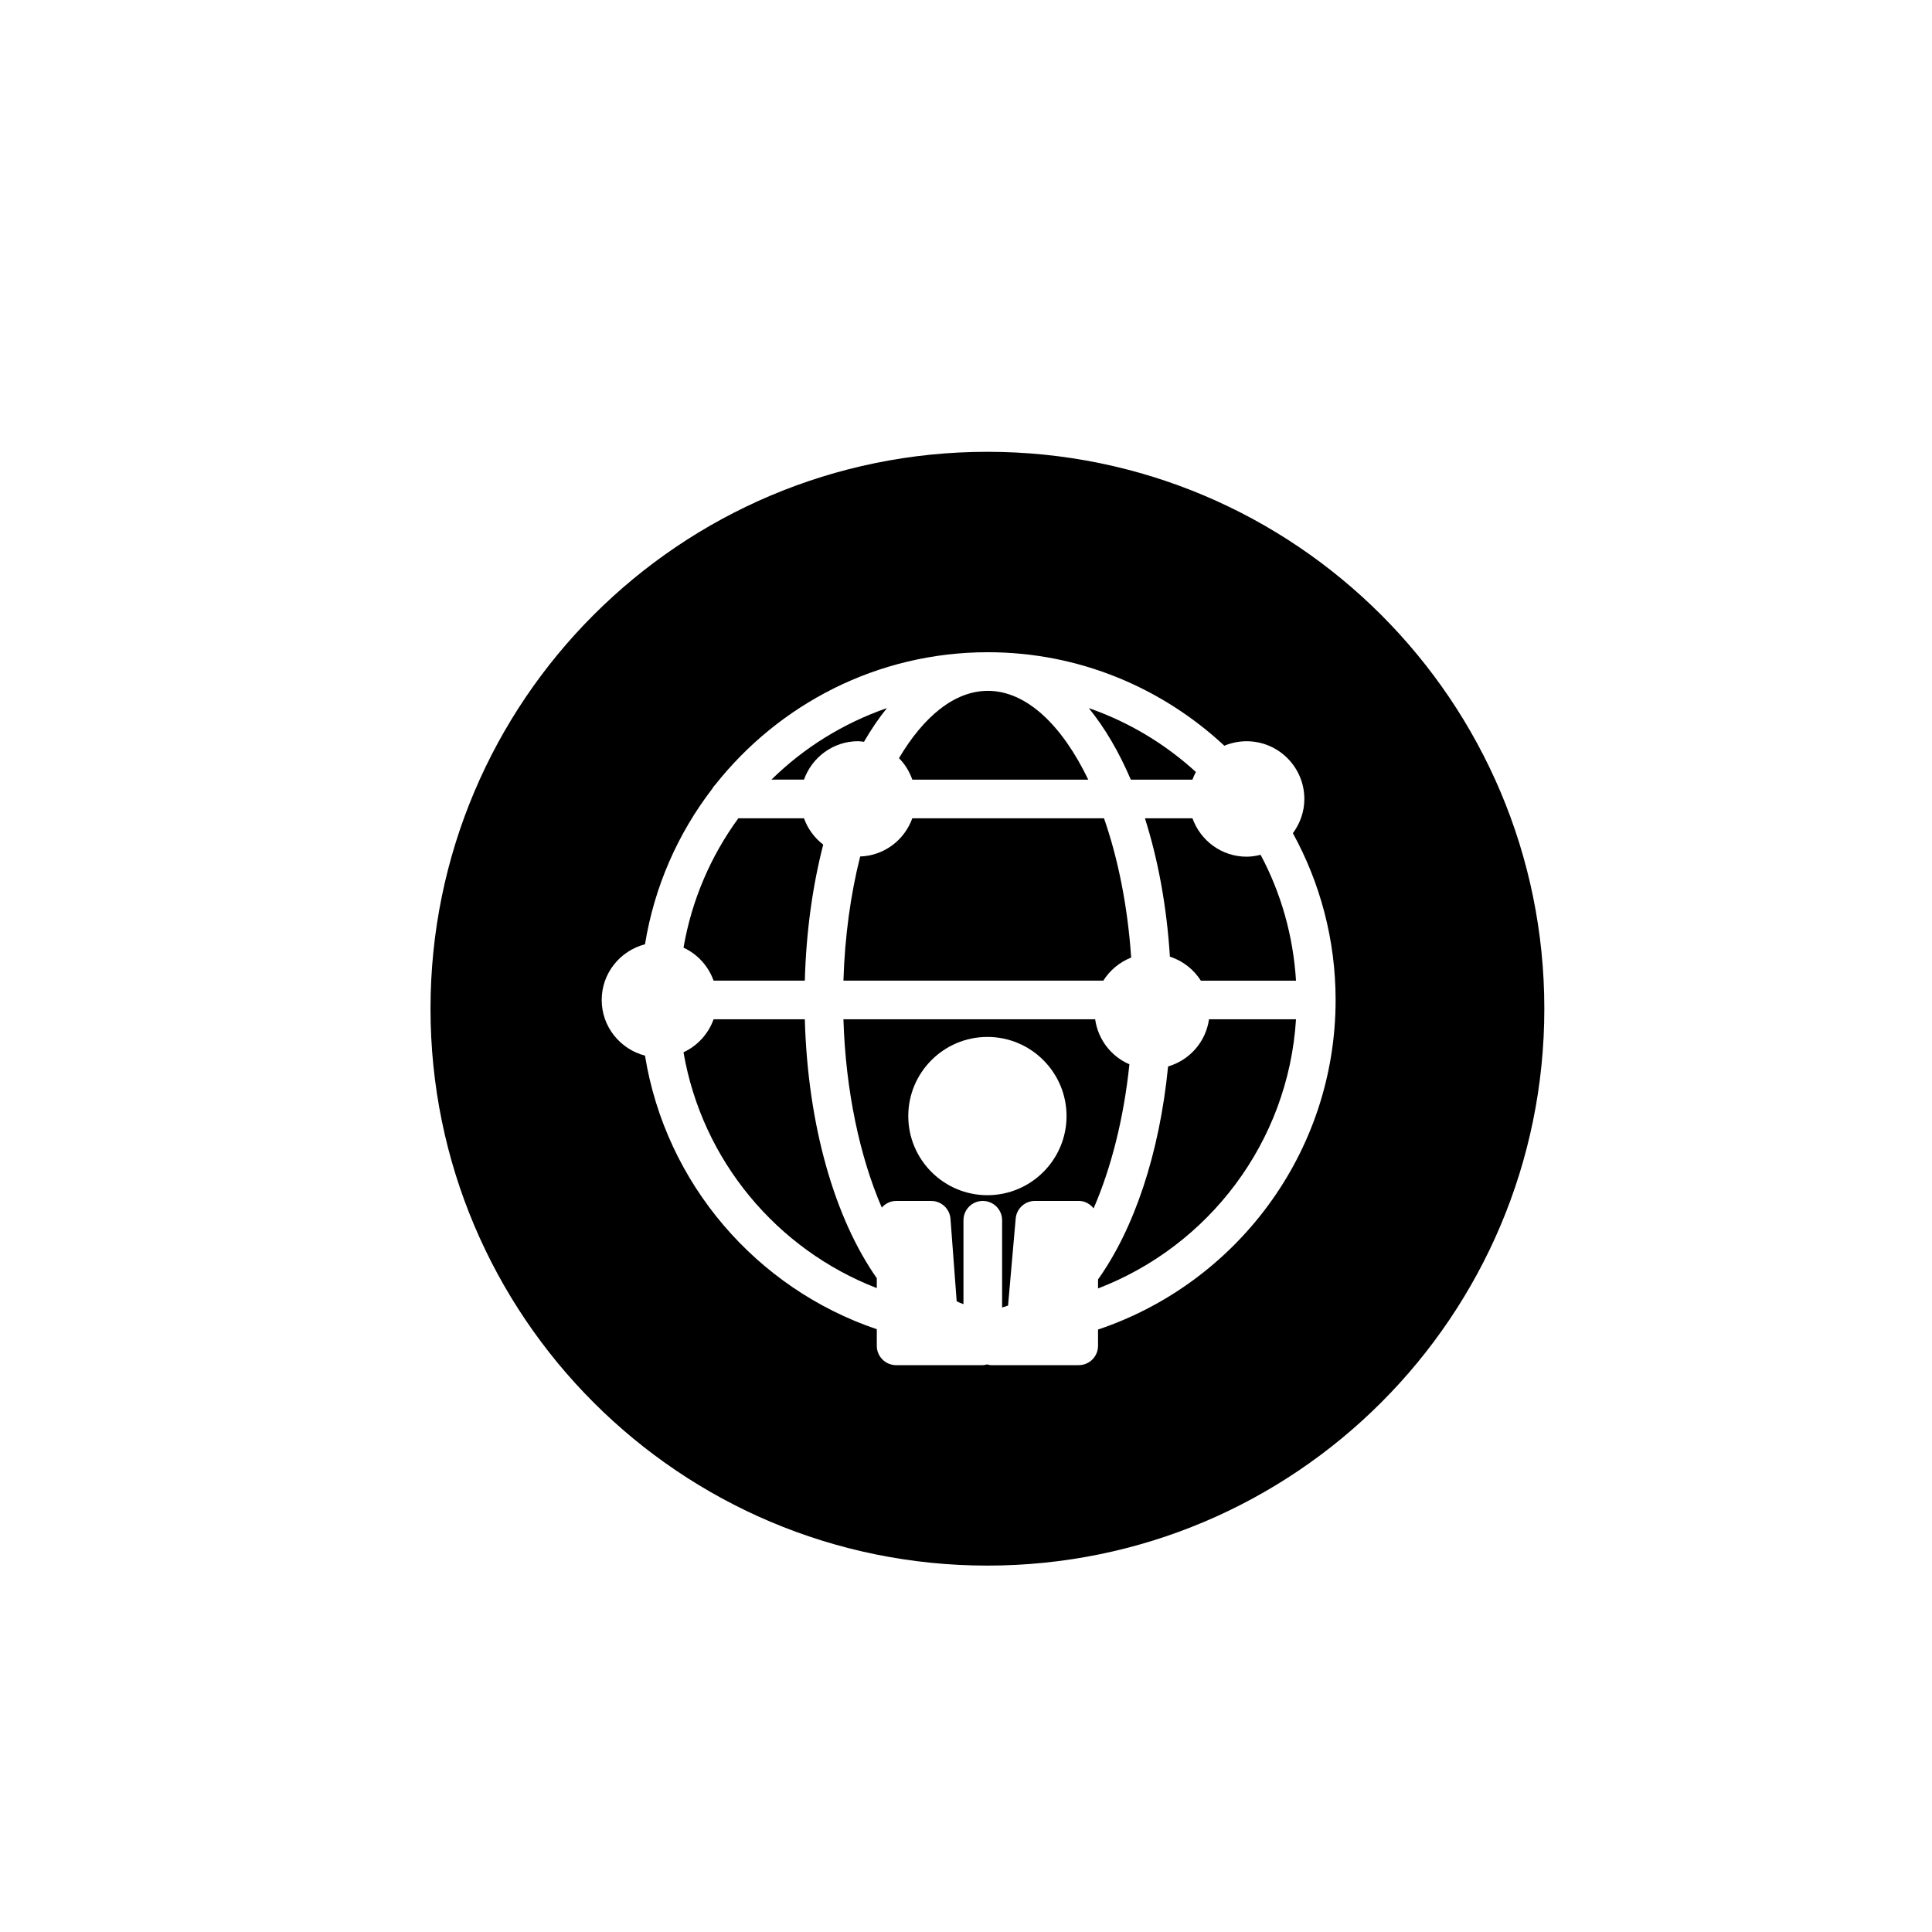
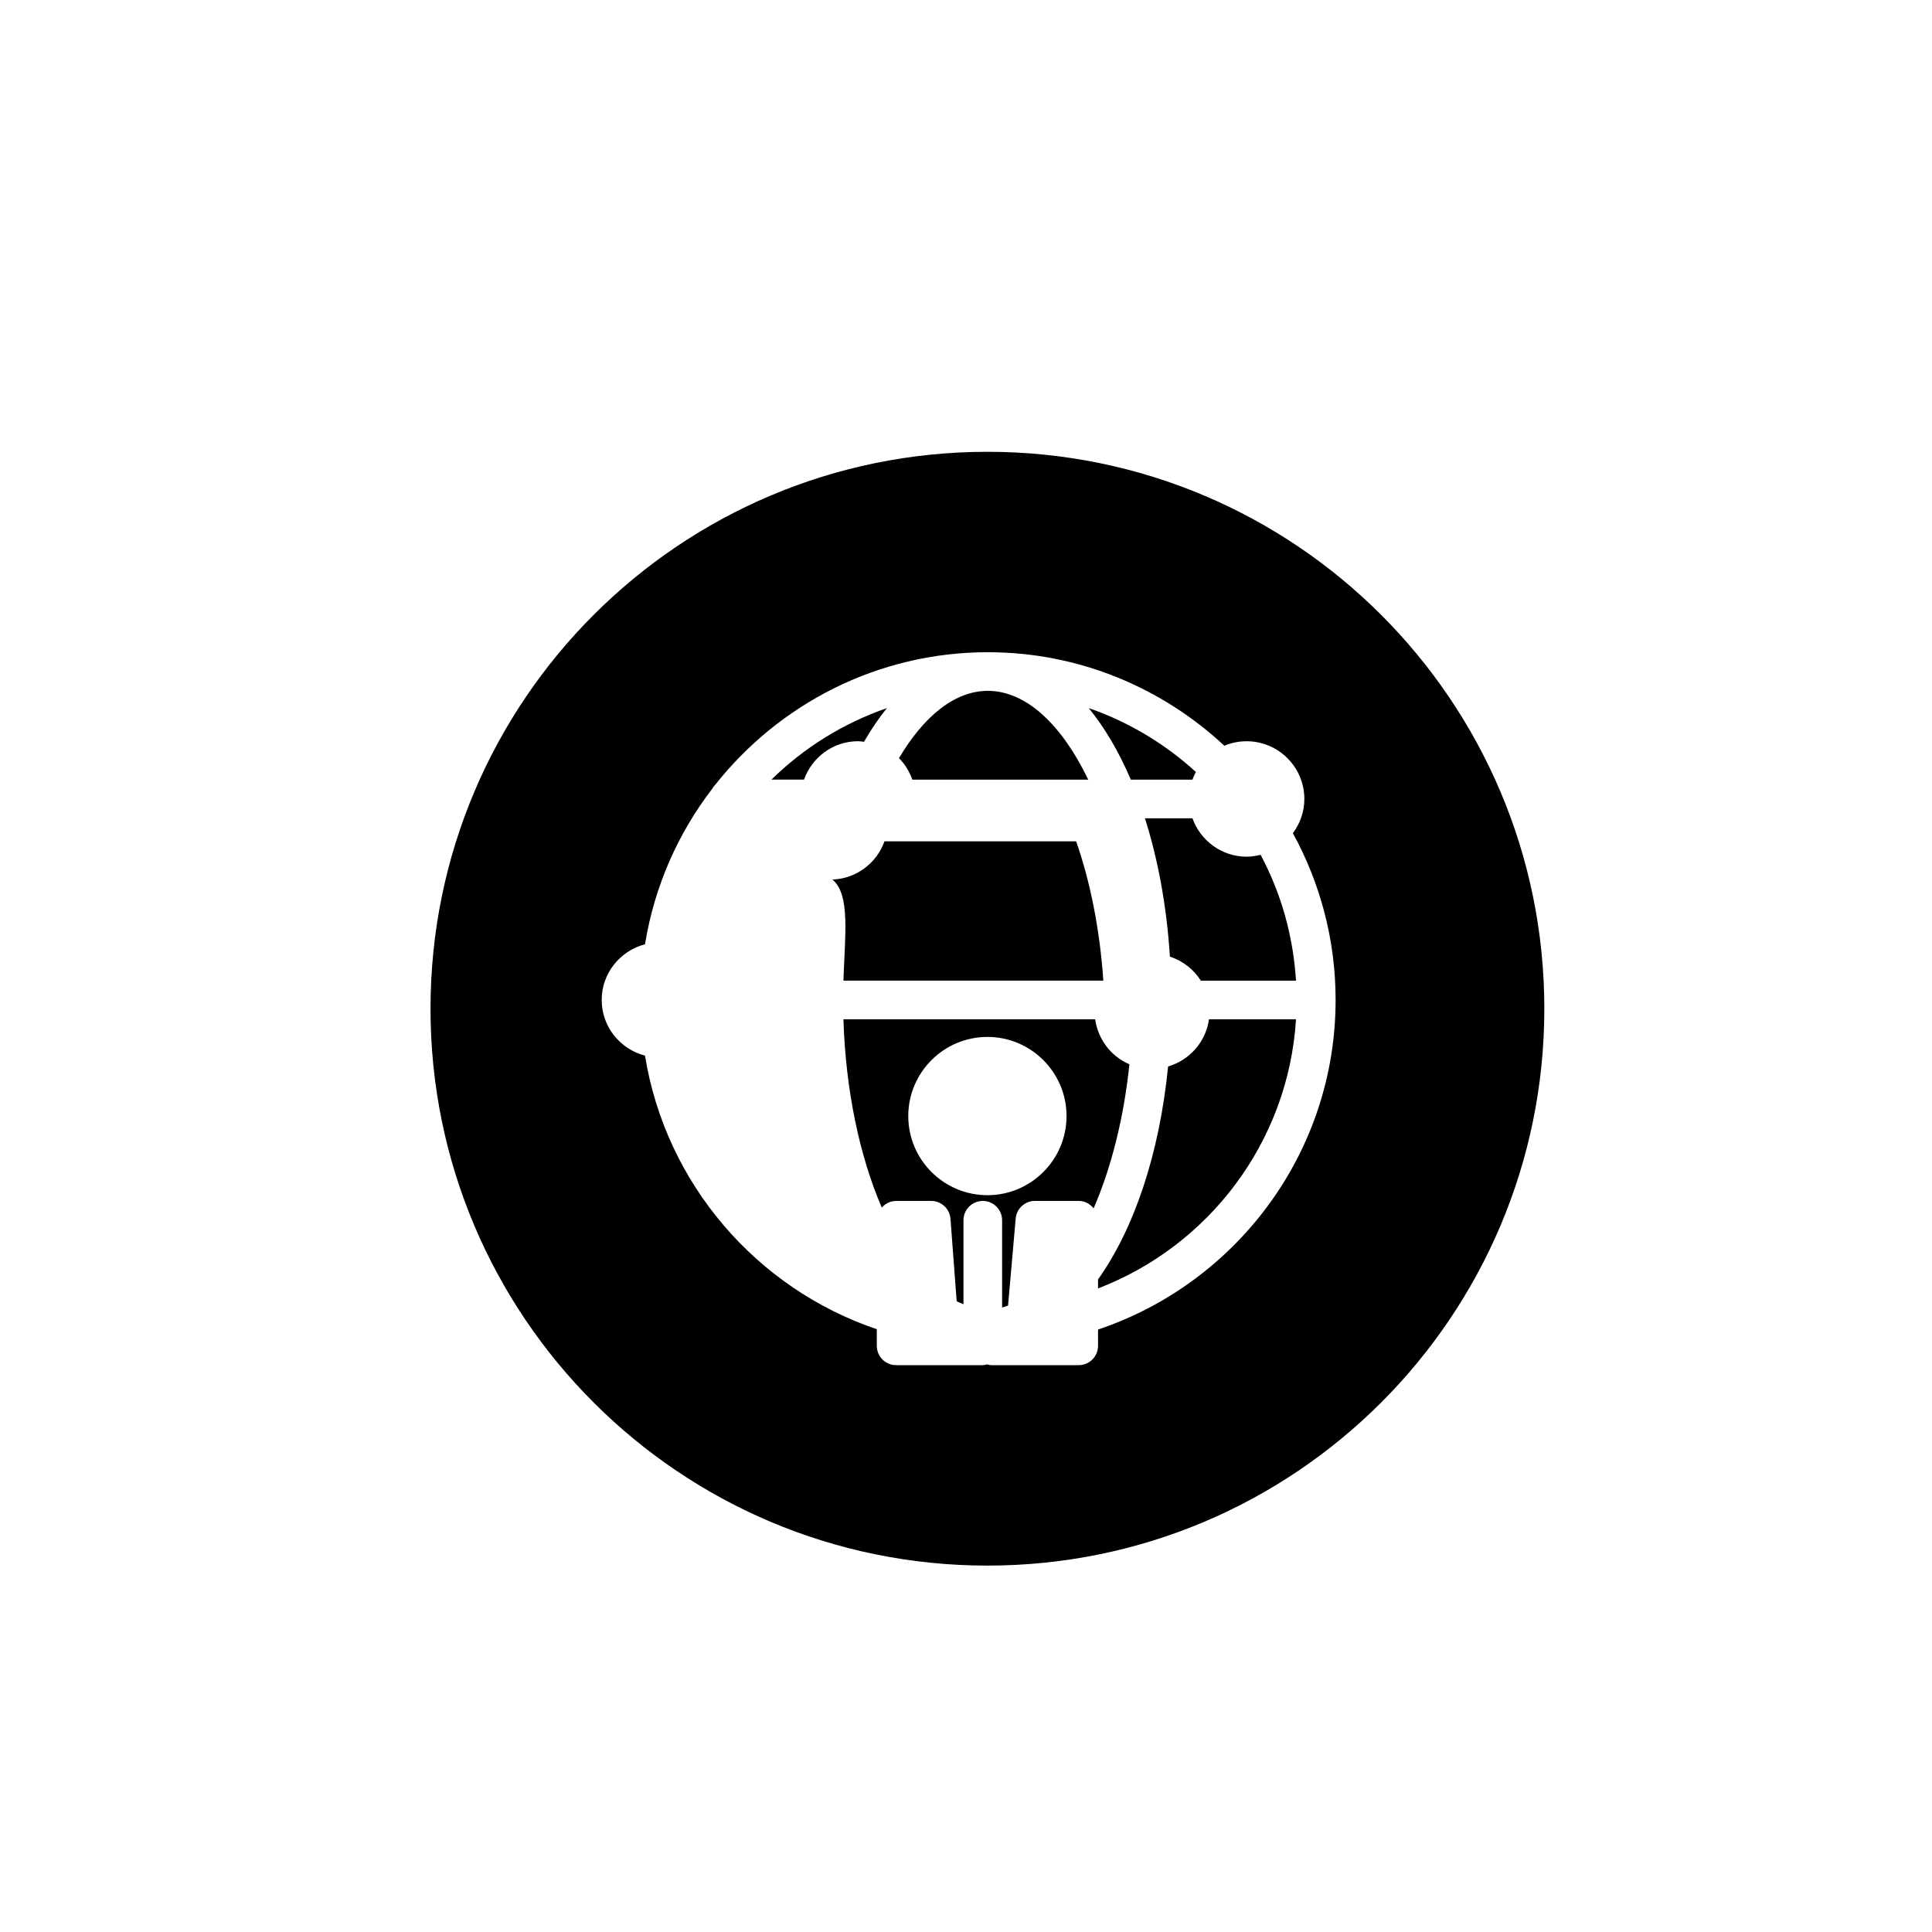
<svg xmlns="http://www.w3.org/2000/svg" version="1.1" id="Layer_1" x="0px" y="0px" width="100px" height="100px" viewBox="0 0 100 100" enable-background="new 0 0 100 100" xml:space="preserve">
  <g>
    <path d="M61.721,40.354c0.049-0.138,0.109-0.268,0.178-0.396c-1.59-1.452-3.468-2.586-5.544-3.307   c0.826,1.014,1.56,2.26,2.176,3.703H61.721z" />
-     <path d="M36.935,52.758c-0.271,0.757-0.833,1.372-1.557,1.707c0.96,5.6,4.832,10.206,10.004,12.207v-0.514   c-2.159-3.073-3.571-7.863-3.725-13.4H36.935z" />
    <path d="M56.328,40.354c-1.36-2.824-3.201-4.596-5.196-4.596c-1.718,0-3.32,1.319-4.601,3.485c0.31,0.309,0.541,0.691,0.691,1.111   H56.328z" />
    <path d="M51.108,23.385c-15.92,0-28.825,12.905-28.825,28.825s12.905,28.825,28.825,28.825S79.934,68.13,79.934,52.21   S67.028,23.385,51.108,23.385z M56.834,68.817v0.843c0,0.552-0.448,1-1,1h-4.523c-0.078,0-0.15-0.021-0.224-0.039   c-0.072,0.017-0.142,0.039-0.218,0.039h-4.486c-0.552,0-1-0.448-1-1V68.8c-6.228-2.107-10.924-7.528-11.998-14.16   c-1.285-0.334-2.241-1.494-2.241-2.882s0.956-2.548,2.241-2.882c0.485-2.993,1.704-5.735,3.475-8.043   c0.046-0.073,0.09-0.146,0.153-0.204c3.299-4.176,8.396-6.87,14.119-6.87c4.729,0,9.024,1.847,12.24,4.84   c0.355-0.149,0.745-0.232,1.153-0.232c1.648,0,2.988,1.34,2.988,2.988c0,0.665-0.226,1.274-0.594,1.771   c1.408,2.565,2.212,5.506,2.212,8.633C69.131,59.688,63.97,66.424,56.834,68.817z" />
    <path d="M44.417,38.365c0.104,0,0.201,0.02,0.302,0.03c0.371-0.638,0.766-1.225,1.189-1.745c-2.265,0.786-4.304,2.056-5.979,3.703   h1.685C42.027,39.198,43.122,38.365,44.417,38.365z" />
-     <path d="M43.656,50.758h13.452c0.339-0.538,0.841-0.959,1.441-1.194c-0.18-2.654-0.677-5.117-1.406-7.21h-9.922   c-0.402,1.123-1.45,1.933-2.698,1.978C44.029,46.283,43.727,48.464,43.656,50.758z" />
-     <path d="M36.935,50.758h4.722c0.07-2.534,0.403-4.911,0.953-7.041c-0.453-0.347-0.8-0.816-0.996-1.363h-3.398   c-1.422,1.949-2.413,4.225-2.837,6.697C36.103,49.386,36.664,50.001,36.935,50.758z" />
+     <path d="M43.656,50.758h13.452c-0.18-2.654-0.677-5.117-1.406-7.21h-9.922   c-0.402,1.123-1.45,1.933-2.698,1.978C44.029,46.283,43.727,48.464,43.656,50.758z" />
    <path d="M64.525,44.342c-1.295,0-2.39-0.833-2.804-1.988h-2.46c0.676,2.126,1.128,4.545,1.293,7.161   c0.668,0.219,1.233,0.659,1.602,1.244h4.925c-0.146-2.342-0.783-4.551-1.833-6.515C65.016,44.302,64.775,44.342,64.525,44.342z" />
    <path d="M60.46,55.199c-0.447,4.538-1.766,8.412-3.626,11.024v0.466c5.713-2.19,9.85-7.555,10.247-13.931h-4.503   C62.412,53.929,61.573,54.875,60.46,55.199z" />
    <path d="M56.685,52.758H43.656c0.114,3.71,0.85,7.116,1.985,9.747c0.184-0.208,0.443-0.344,0.742-0.344H48.2   c0.523,0,0.958,0.403,0.997,0.925l0.321,4.271c0.116,0.057,0.233,0.102,0.351,0.146V63.16c0-0.552,0.448-1,1-1s1,0.448,1,1v4.515   c0.104-0.023,0.205-0.067,0.308-0.1l0.395-4.503c0.045-0.517,0.478-0.913,0.996-0.913h2.267c0.316,0,0.587,0.156,0.77,0.386   c0.902-2.077,1.56-4.637,1.853-7.458C57.515,54.684,56.833,53.806,56.685,52.758z M51.108,61.863c-2.258,0-4.096-1.837-4.096-4.096   s1.837-4.096,4.096-4.096c2.259,0,4.096,1.837,4.096,4.096S53.367,61.863,51.108,61.863z" />
  </g>
</svg>